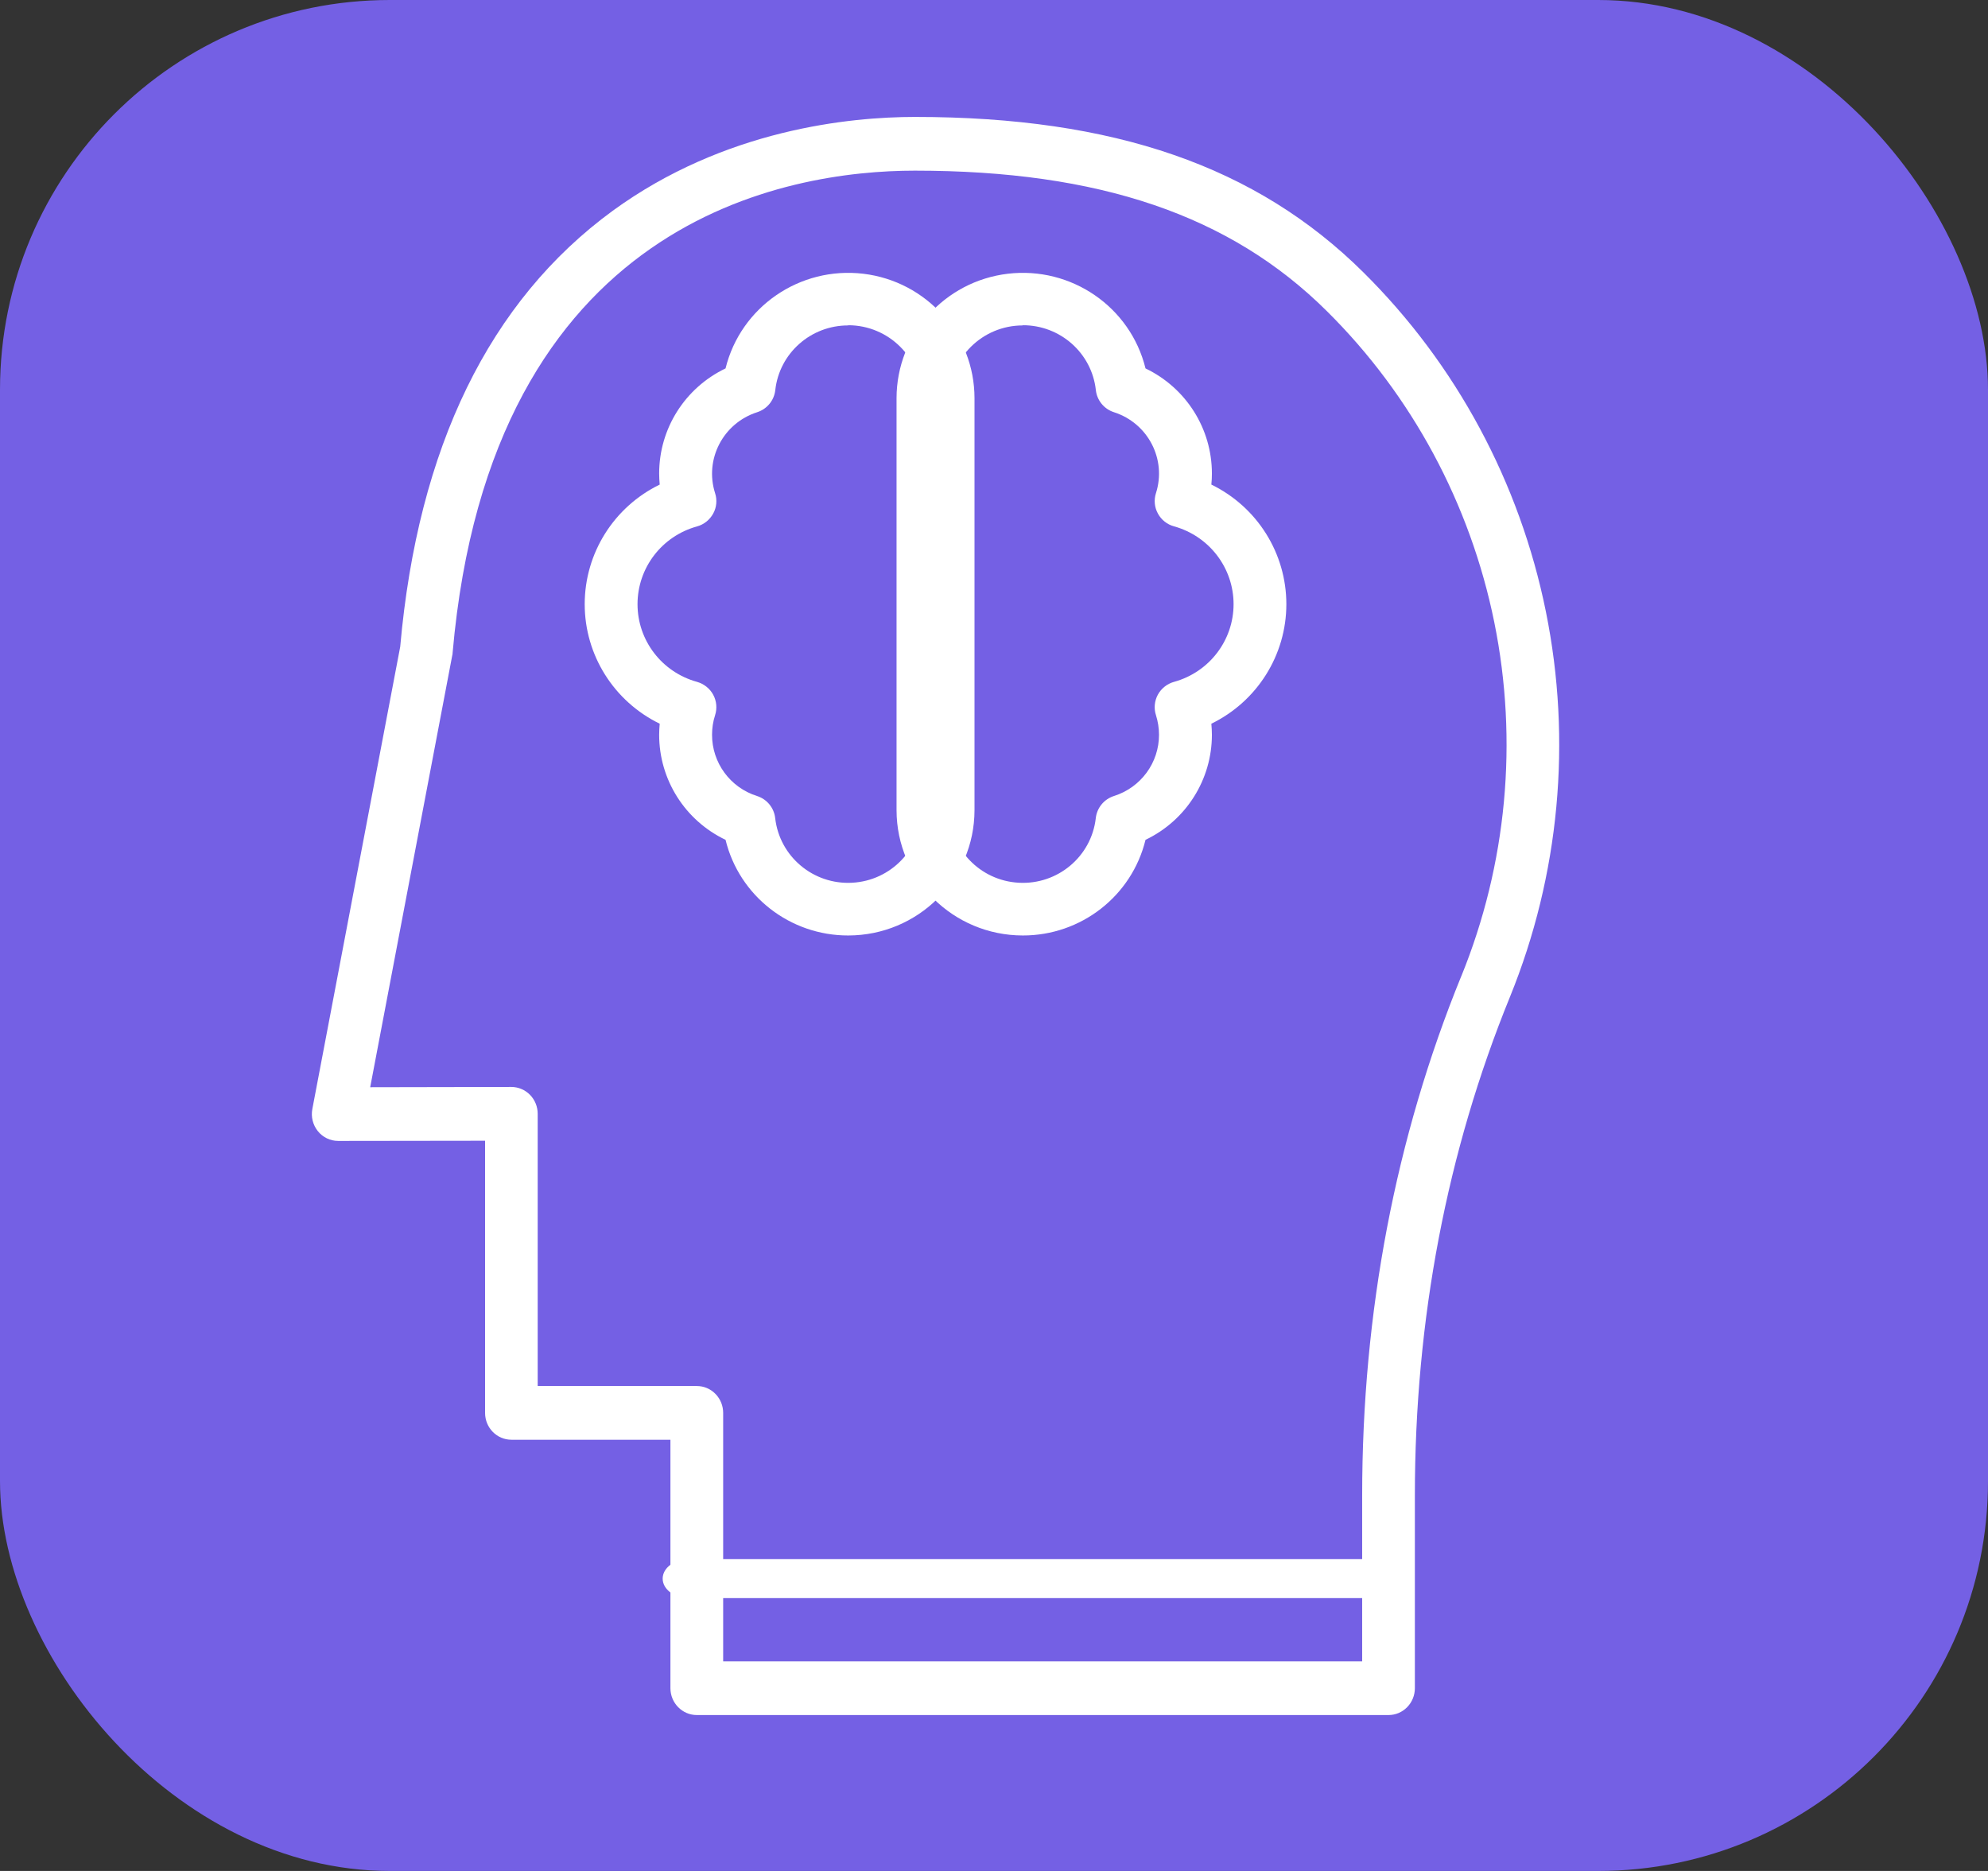
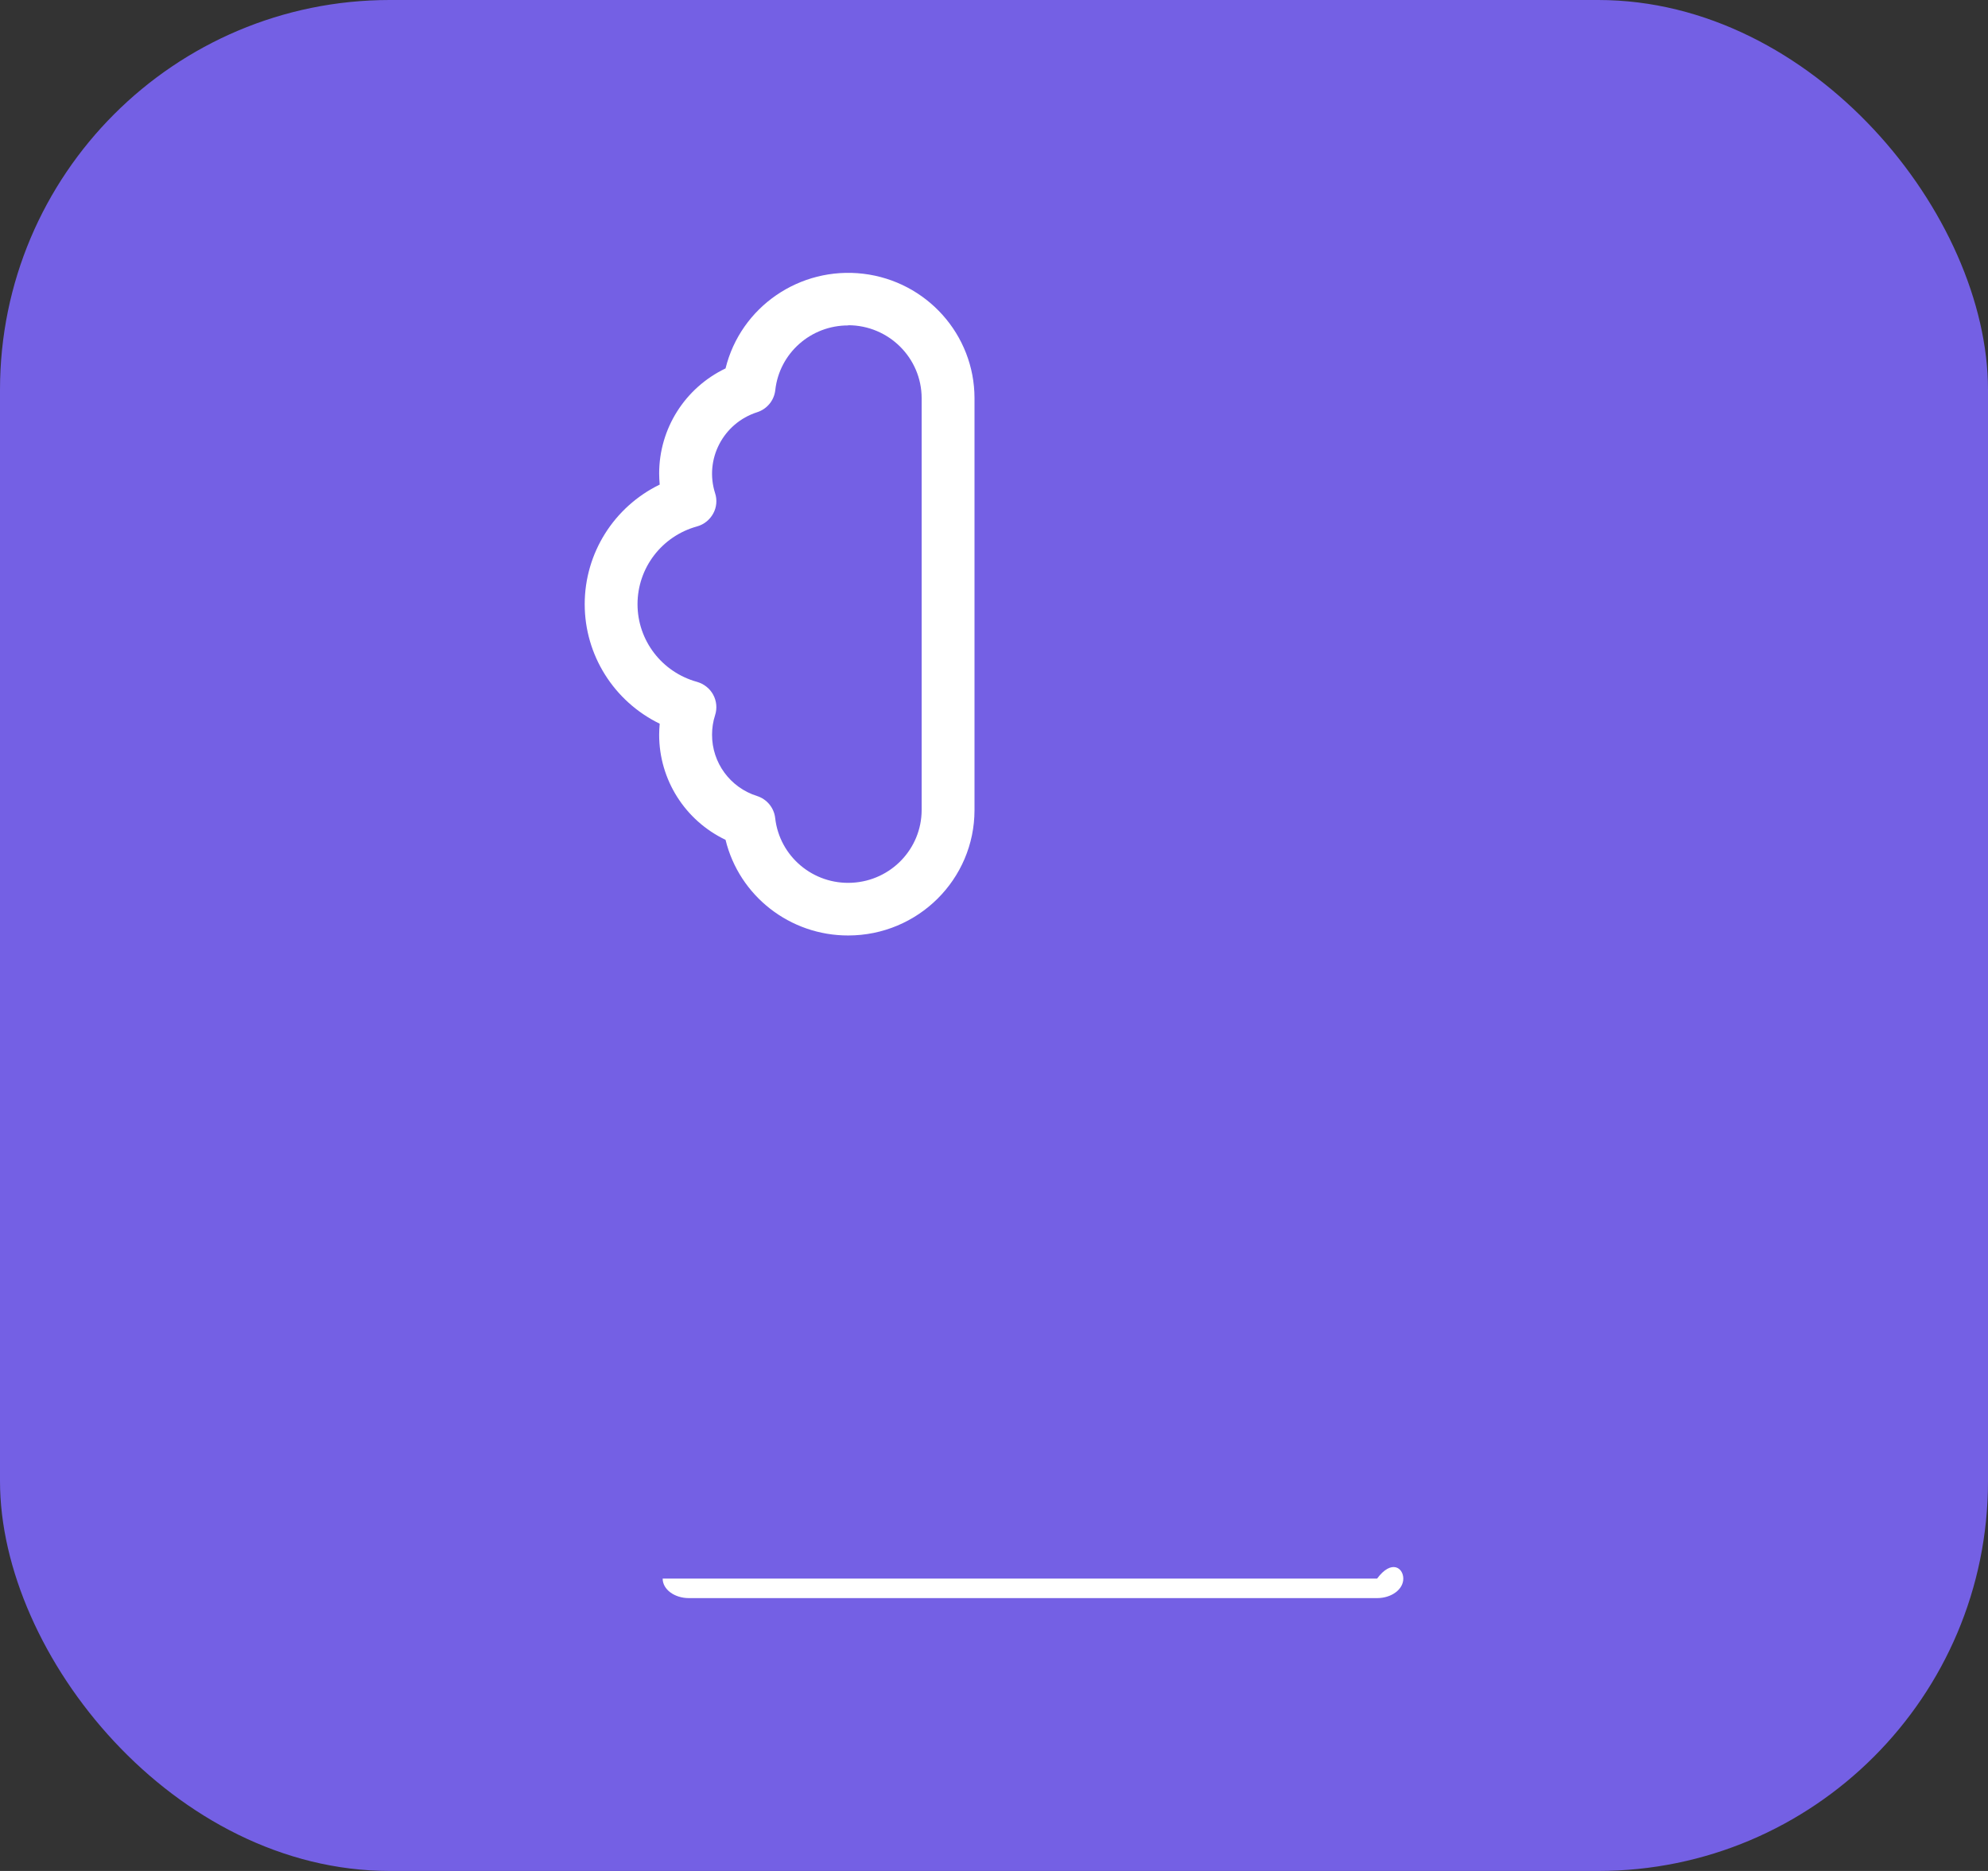
<svg xmlns="http://www.w3.org/2000/svg" width="51" height="48" viewBox="0 0 51 48" fill="none">
  <rect x="0" y="0" width="51" height="48" fill="#333333" stroke="none" />
  <rect width="51" height="48" rx="10" fill="#7460E4" />
-   <path d="M35.621 44H17.875C17.504 44 17.199 43.692 17.199 43.311V36.937H13.12C12.746 36.937 12.444 36.629 12.444 36.248V29.266L8.677 29.271C8.474 29.271 8.283 29.18 8.155 29.021C8.026 28.861 7.974 28.653 8.013 28.451L10.267 16.592C10.72 11.479 12.555 7.72 15.719 5.407C18.592 3.314 21.808 3 23.473 3C28.58 3 32.234 4.268 34.975 6.986C37.356 9.345 38.987 12.377 39.658 15.691C40.329 19.005 40.008 22.447 38.737 25.574C37.118 29.545 36.297 33.85 36.297 38.367V43.311C36.297 43.493 36.226 43.669 36.099 43.798C35.972 43.928 35.801 44 35.621 44ZM18.552 42.622H34.945V38.367C34.945 33.667 35.8 29.185 37.487 25.045H37.488C38.656 22.174 38.952 19.012 38.335 15.968C37.718 12.925 36.219 10.139 34.032 7.975C31.558 5.522 28.201 4.378 23.47 4.378C20.232 4.378 12.588 5.584 11.611 16.751C11.611 16.775 11.608 16.797 11.601 16.82L9.497 27.893L13.12 27.886H13.118C13.298 27.886 13.47 27.96 13.597 28.089C13.723 28.218 13.794 28.392 13.794 28.575V35.559H17.878H17.876C18.057 35.559 18.227 35.631 18.354 35.761C18.481 35.89 18.552 36.065 18.552 36.248L18.552 42.622Z" fill="white" />
-   <path d="M26.238 24C24.451 23.998 23.002 22.561 23 20.785V10.214C23.002 8.587 24.227 7.218 25.853 7.023C27.48 6.83 28.998 7.871 29.387 9.452C30.43 9.952 31.091 11 31.09 12.15C31.09 12.244 31.086 12.338 31.076 12.432C32.254 13.006 33 14.196 33 15.501C33 16.803 32.254 17.993 31.076 18.567C31.084 18.661 31.09 18.756 31.09 18.85C31.091 19.998 30.43 21.048 29.387 21.546C29.035 22.988 27.733 24.003 26.238 24ZM26.238 8.348V8.349C25.2 8.349 24.36 9.184 24.356 10.214V20.785C24.36 21.777 25.139 22.593 26.136 22.647C27.133 22.702 27.999 21.975 28.111 20.991C28.14 20.725 28.323 20.503 28.577 20.422C29.267 20.205 29.735 19.567 29.733 18.85C29.733 18.68 29.706 18.51 29.655 18.348C29.598 18.175 29.616 17.985 29.703 17.823C29.791 17.662 29.942 17.542 30.12 17.493C31.022 17.244 31.646 16.43 31.646 15.5C31.646 14.57 31.022 13.755 30.12 13.504C29.942 13.456 29.793 13.338 29.705 13.176C29.616 13.016 29.599 12.826 29.655 12.651C29.932 11.784 29.452 10.857 28.579 10.576C28.325 10.495 28.142 10.273 28.113 10.009C28.009 9.059 27.201 8.341 26.238 8.344L26.238 8.348Z" fill="white" />
  <path d="M21.762 24C20.267 24.003 18.965 22.988 18.613 21.546C17.57 21.048 16.909 19.998 16.91 18.85C16.91 18.756 16.916 18.661 16.924 18.567C15.746 17.993 15 16.803 15 15.501C15 14.196 15.746 13.006 16.924 12.432C16.916 12.338 16.91 12.244 16.91 12.15C16.909 11 17.57 9.952 18.613 9.452C19.002 7.871 20.52 6.83 22.147 7.023C23.773 7.218 24.998 8.587 25 10.214V20.785C24.998 22.561 23.549 23.998 21.762 24ZM21.762 8.348V8.349C20.801 8.346 19.994 9.061 19.889 10.009C19.86 10.273 19.677 10.495 19.423 10.576C18.55 10.857 18.068 11.784 18.345 12.653C18.402 12.826 18.384 13.017 18.296 13.176C18.207 13.338 18.058 13.457 17.88 13.506C16.978 13.755 16.355 14.57 16.355 15.501C16.355 16.43 16.978 17.244 17.88 17.493C18.058 17.544 18.209 17.662 18.296 17.823C18.384 17.985 18.401 18.175 18.345 18.348C18.292 18.51 18.267 18.68 18.267 18.85C18.265 19.567 18.731 20.205 19.421 20.422C19.675 20.503 19.858 20.725 19.887 20.991C19.999 21.975 20.865 22.702 21.862 22.647C22.859 22.593 23.64 21.777 23.644 20.785V10.214C23.642 9.183 22.8 8.346 21.762 8.344L21.762 8.348Z" fill="white" />
-   <path d="M35.327 41H17.673C17.301 41 17 40.776 17 40.5C17 40.224 17.301 40 17.673 40H35.327C35.699 40 36 40.224 36 40.5C36 40.776 35.699 41 35.327 41Z" fill="white" />
+   <path d="M35.327 41H17.673C17.301 41 17 40.776 17 40.5H35.327C35.699 40 36 40.224 36 40.5C36 40.776 35.699 41 35.327 41Z" fill="white" />
</svg>